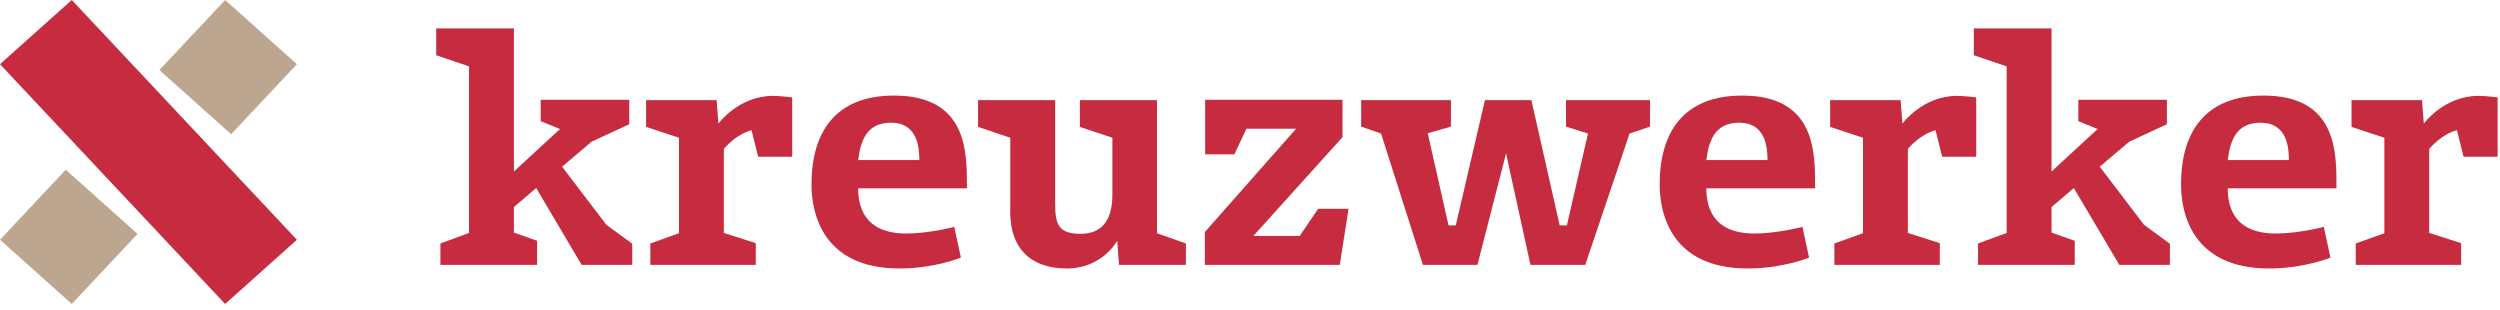
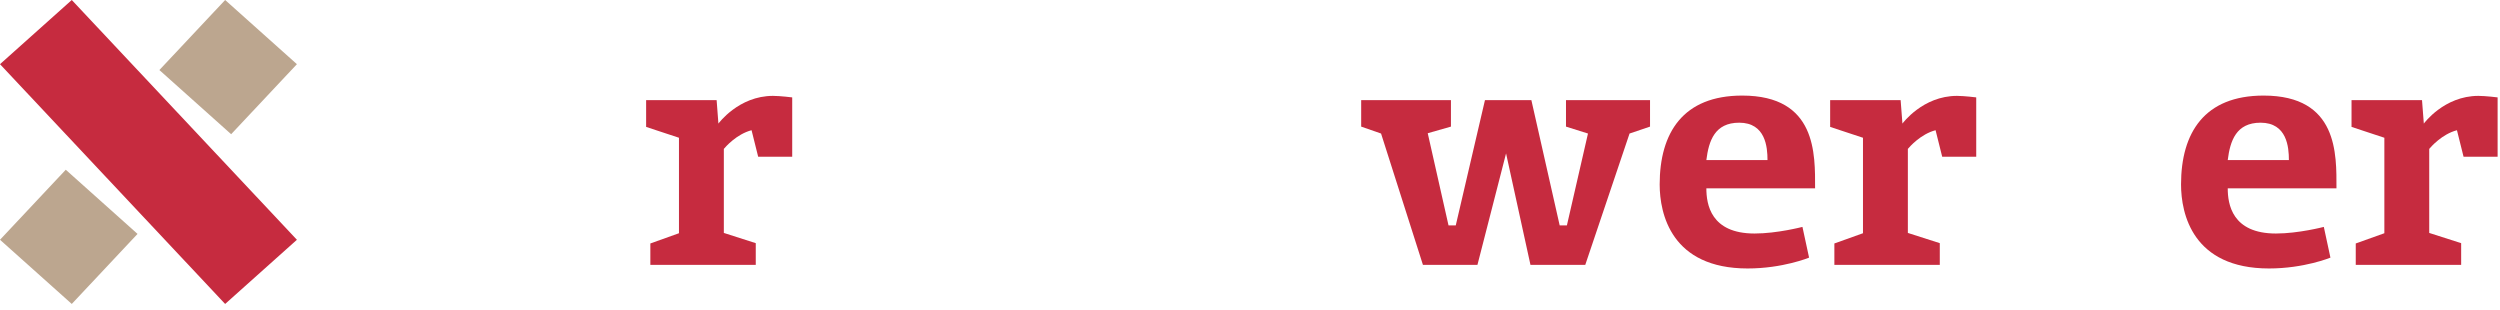
<svg xmlns="http://www.w3.org/2000/svg" width="250px" height="31px" viewBox="0 0 250 31" version="1.1">
  <title>kreuzwerker-logo</title>
  <desc>Created with Sketch.</desc>
  <defs />
  <g id="v2-refurbished" stroke="none" stroke-width="1" fill="none" fill-rule="evenodd">
    <g id="blog-post-Desktop" transform="translate(-166, -21)">
      <g id="navbar">
        <g id="kreuzwerker-logo" transform="translate(166, 21)">
-           <polygon id="Shape" fill="#C62B3F" points="58.167 26.486 53.618 18.805 51.391 20.703 51.391 23.263 53.71 24.076 53.71 26.486 44.041 26.486 44.041 24.347 46.903 23.293 46.903 6.637 43.619 5.523 43.619 2.842 51.391 2.842 51.391 17.149 55.998 12.902 54.071 12.118 54.071 9.98 62.926 9.98 62.926 12.42 59.161 14.167 56.209 16.667 60.637 22.479 63.227 24.378 63.227 26.486 58.167 26.486" />
          <path d="M75.817,15.673 L75.156,13.022 C73.65,13.414 72.534,14.709 72.384,14.89 L72.384,23.293 L75.576,24.316 L75.576,26.486 L65.035,26.486 L65.035,24.347 L67.897,23.323 L67.897,13.775 L64.613,12.691 L64.613,10.01 L71.662,10.01 L71.841,12.359 C71.841,12.359 73.859,9.588 77.293,9.588 C78.016,9.588 79.221,9.739 79.221,9.739 L79.221,15.673 L75.817,15.673 L75.817,15.673 Z" id="Shape" fill="#C62B3F" />
-           <path d="M89.1,12.269 C86.661,12.269 86.058,14.076 85.817,16.004 L91.932,16.004 C91.932,14.739 91.751,12.269 89.1,12.269 L89.1,12.269 Z M85.817,18.834 C85.817,20.402 86.239,23.352 90.637,23.352 C92.896,23.352 95.426,22.69 95.426,22.69 L96.088,25.763 C96.088,25.763 93.468,26.847 89.944,26.847 C82.324,26.847 81.149,21.396 81.149,18.444 C81.149,13.263 83.499,9.558 89.402,9.558 C96.871,9.558 96.691,15.432 96.691,18.834 L85.817,18.834 L85.817,18.834 Z" id="Shape" fill="#C62B3F" />
-           <path d="M111.902,26.486 L111.721,24.076 C111.721,24.076 110.245,26.847 106.691,26.847 C103.317,26.847 101.329,25.131 101.058,21.968 C100.998,21.335 101.028,20.883 101.028,20.703 L101.028,13.775 L97.805,12.691 L97.805,10.01 L105.516,10.01 L105.516,20.281 C105.516,22.329 105.757,23.384 108.046,23.384 C110.396,23.384 111.239,21.757 111.239,19.468 L111.239,13.775 L107.986,12.691 L107.986,10.01 L115.696,10.01 L115.696,23.323 L118.587,24.347 L118.587,26.486 L111.902,26.486 L111.902,26.486 Z" id="Shape" fill="#C62B3F" />
-           <polygon id="Shape" fill="#C62B3F" points="133.979 26.486 120.486 26.486 120.486 23.203 129.611 12.871 124.643 12.871 123.438 15.432 120.516 15.432 120.516 9.98 134.251 9.98 134.251 13.715 125.335 23.594 129.973 23.594 131.811 20.883 134.853 20.883" />
          <polygon id="Shape" fill="#C62B3F" points="162.955 13.353 158.527 26.486 153.046 26.486 150.606 15.341 147.744 26.486 142.293 26.486 138.106 13.353 136.118 12.661 136.118 10.01 145.094 10.01 145.094 12.661 142.774 13.323 144.852 22.54 145.576 22.54 148.497 10.01 153.136 10.01 155.968 22.54 156.69 22.54 158.798 13.353 156.599 12.661 156.599 10.01 165.003 10.01 165.003 12.661 162.955 13.353" />
          <path d="M173.919,12.269 C171.479,12.269 170.877,14.076 170.636,16.004 L176.75,16.004 C176.75,14.739 176.569,12.269 173.919,12.269 L173.919,12.269 Z M170.636,18.834 C170.636,20.402 171.057,23.352 175.455,23.352 C177.714,23.352 180.244,22.69 180.244,22.69 L180.908,25.763 C180.908,25.763 178.285,26.847 174.762,26.847 C167.143,26.847 165.967,21.396 165.967,18.444 C165.967,13.263 168.317,9.558 174.22,9.558 C181.69,9.558 181.509,15.432 181.509,18.834 L170.636,18.834 L170.636,18.834 Z" id="Shape" fill="#C62B3F" />
          <path d="M194.22,15.673 L193.557,13.022 C192.051,13.414 190.938,14.709 190.786,14.89 L190.786,23.293 L193.979,24.316 L193.979,26.486 L183.437,26.486 L183.437,24.347 L186.298,23.323 L186.298,13.775 L183.015,12.691 L183.015,10.01 L190.063,10.01 L190.243,12.359 C190.243,12.359 192.262,9.588 195.696,9.588 C196.419,9.588 197.623,9.739 197.623,9.739 L197.623,15.673 L194.22,15.673 L194.22,15.673 Z" id="Shape" fill="#C62B3F" />
-           <polygon id="Shape" fill="#C62B3F" points="211.93 26.486 207.383 18.805 205.153 20.703 205.153 23.263 207.473 24.076 207.473 26.486 197.804 26.486 197.804 24.347 200.666 23.293 200.666 6.637 197.383 5.523 197.383 2.842 205.153 2.842 205.153 17.149 209.761 12.902 207.833 12.118 207.833 9.98 216.689 9.98 216.689 12.42 212.924 14.167 209.973 16.667 214.4 22.479 216.99 24.378 216.99 26.486 211.93 26.486" />
          <path d="M226.056,12.269 C223.617,12.269 223.015,14.076 222.774,16.004 L228.889,16.004 C228.889,14.739 228.708,12.269 226.056,12.269 L226.056,12.269 Z M222.774,18.834 C222.774,20.402 223.196,23.352 227.592,23.352 C229.851,23.352 232.382,22.69 232.382,22.69 L233.043,25.763 C233.043,25.763 230.424,26.847 226.9,26.847 C219.279,26.847 218.104,21.396 218.104,18.444 C218.104,13.263 220.454,9.558 226.357,9.558 C233.828,9.558 233.647,15.432 233.647,18.834 L222.774,18.834 L222.774,18.834 Z" id="Shape" fill="#C62B3F" />
          <path d="M246.356,15.673 L245.695,13.022 C244.189,13.414 243.074,14.709 242.923,14.89 L242.923,23.293 L246.116,24.316 L246.116,26.486 L235.575,26.486 L235.575,24.347 L238.436,23.323 L238.436,13.775 L235.153,12.691 L235.153,10.01 L242.201,10.01 L242.382,12.359 C242.382,12.359 244.4,9.588 247.833,9.588 C248.556,9.588 249.761,9.739 249.761,9.739 L249.761,15.673 L246.356,15.673 L246.356,15.673 Z" id="Shape" fill="#C62B3F" />
          <g id="patch">
            <polygon id="Shape" fill="#C62B3F" points="29.691 23.977 22.514 30.395 0 6.418 7.177 -1.77635684e-15" />
            <polygon id="Shape" fill="#BCA68F" points="13.753 23.391 7.177 30.395 0 23.977 6.576 16.973" />
            <polygon id="Shape" fill="#BCA68F" points="29.691 6.418 23.114 13.421 15.938 7.004 22.514 0 29.691 6.418" />
          </g>
        </g>
      </g>
    </g>
  </g>
</svg>